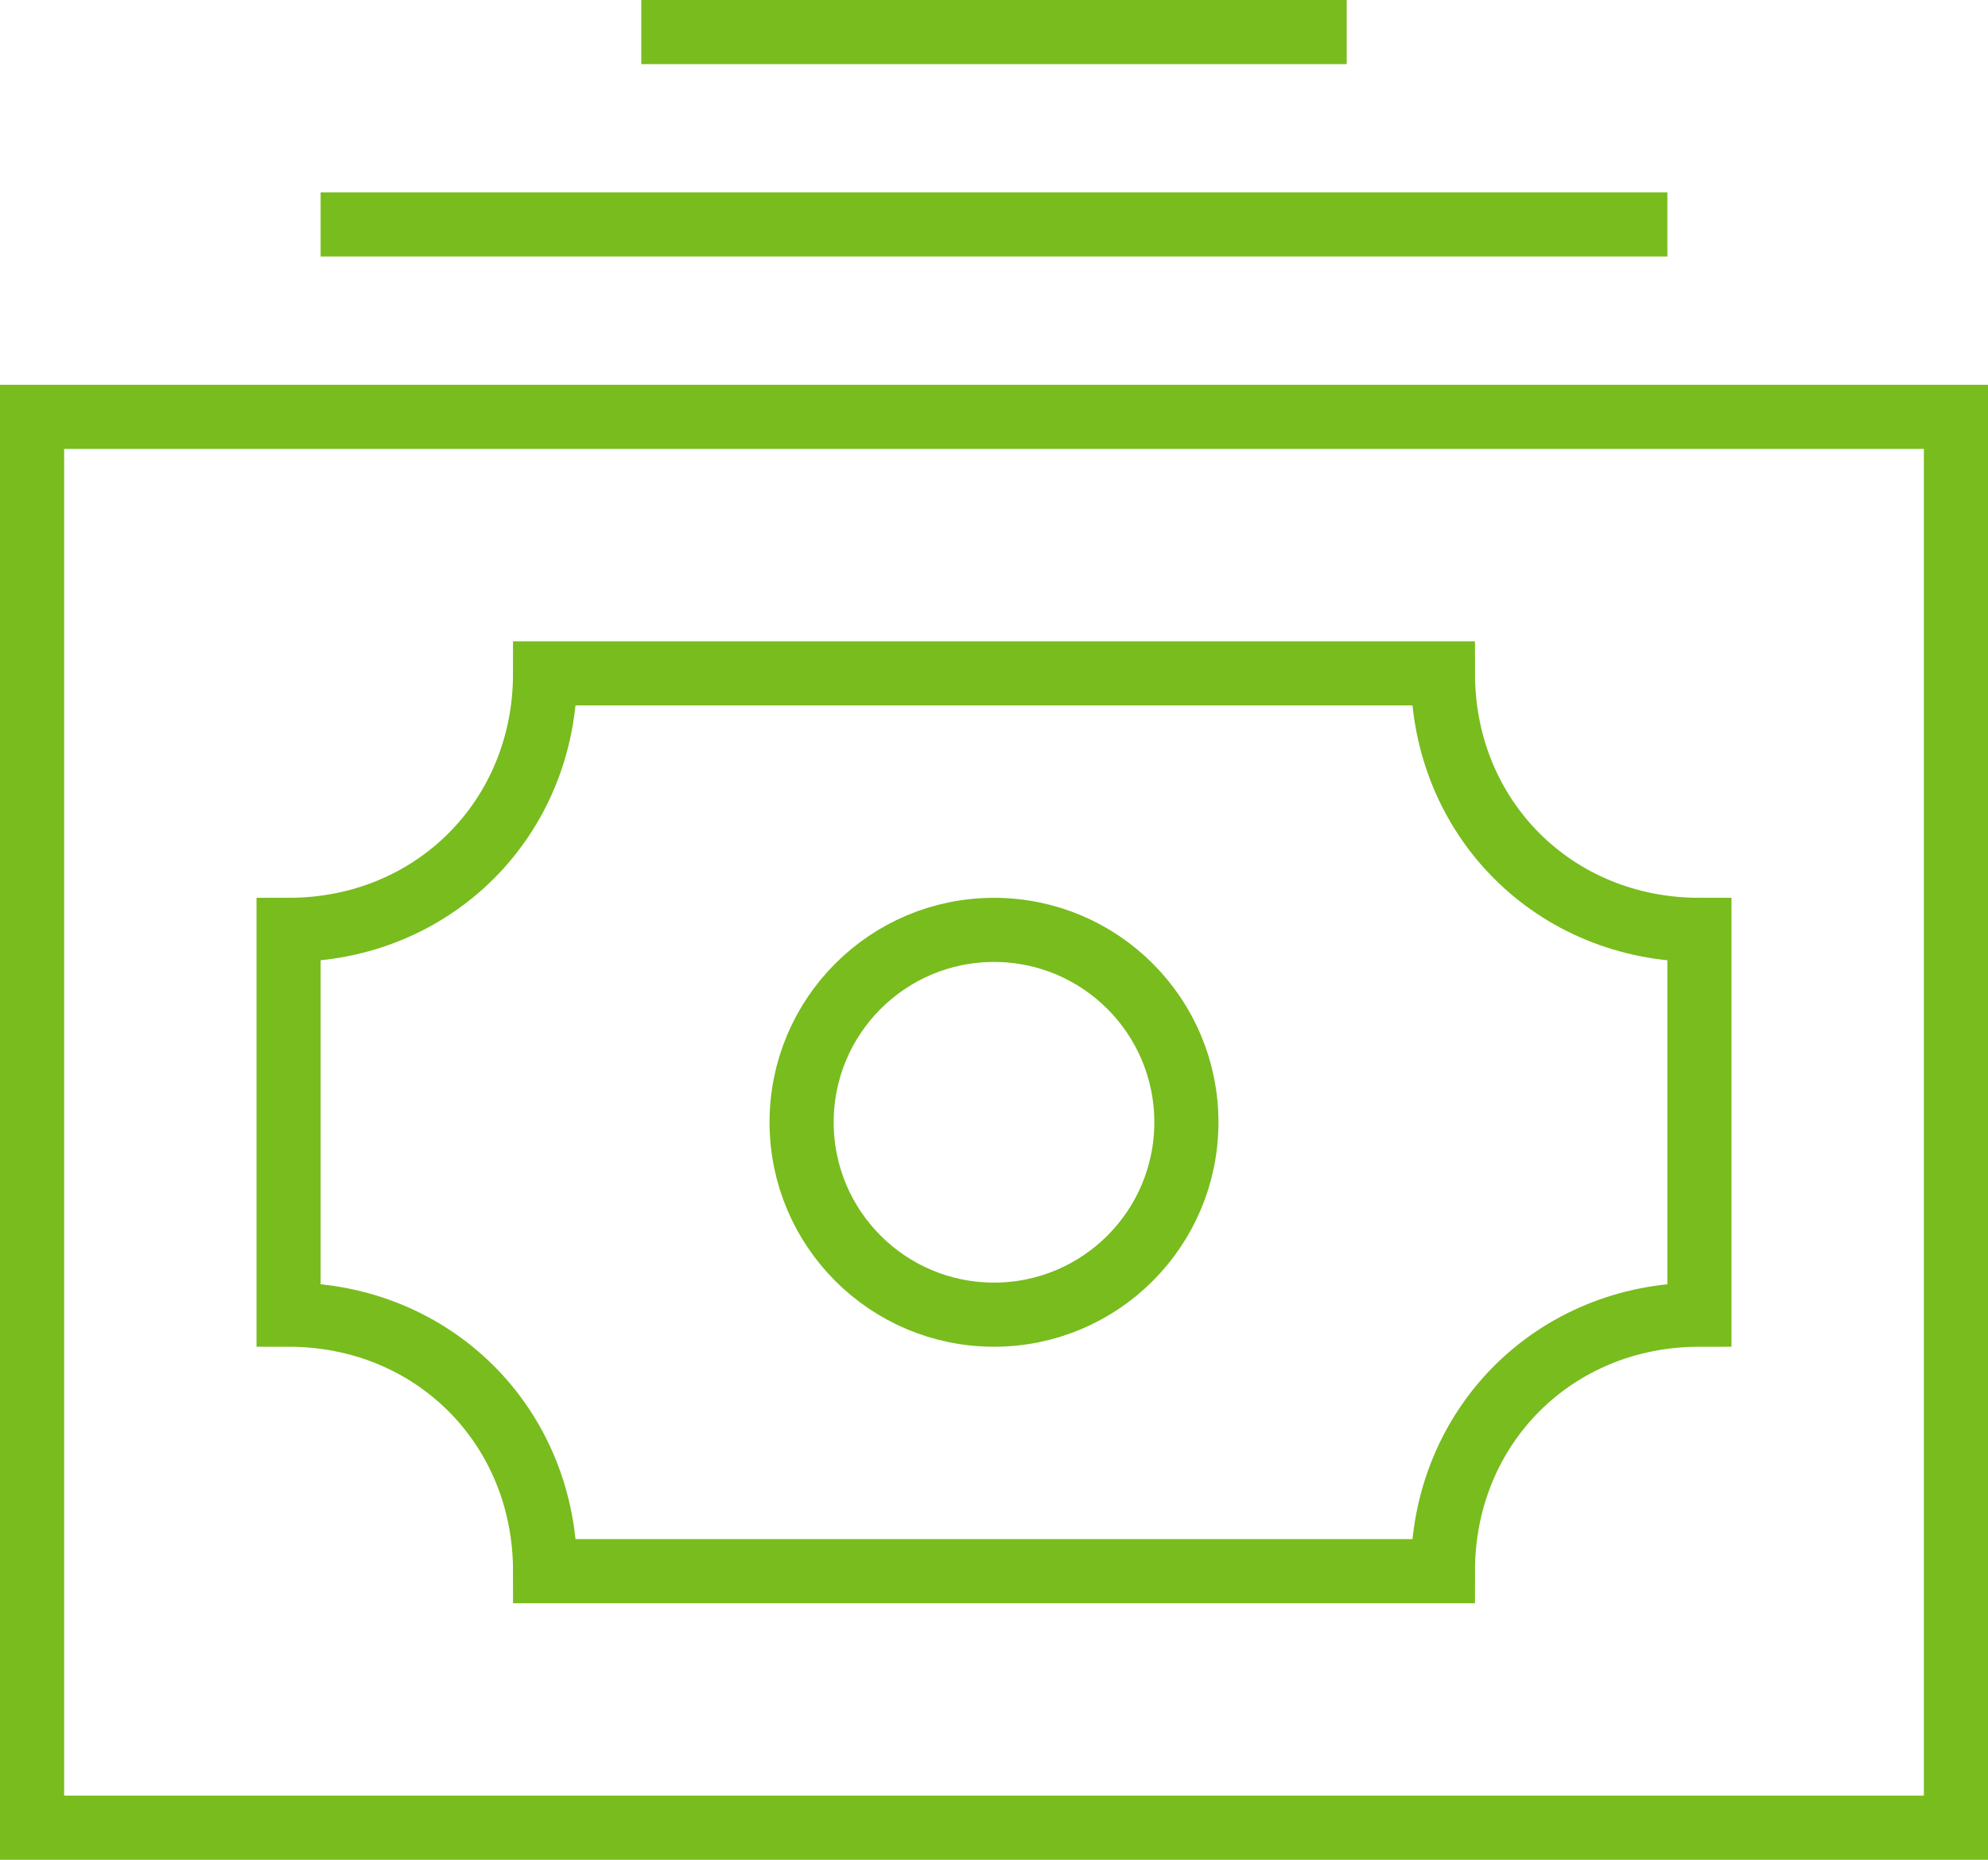
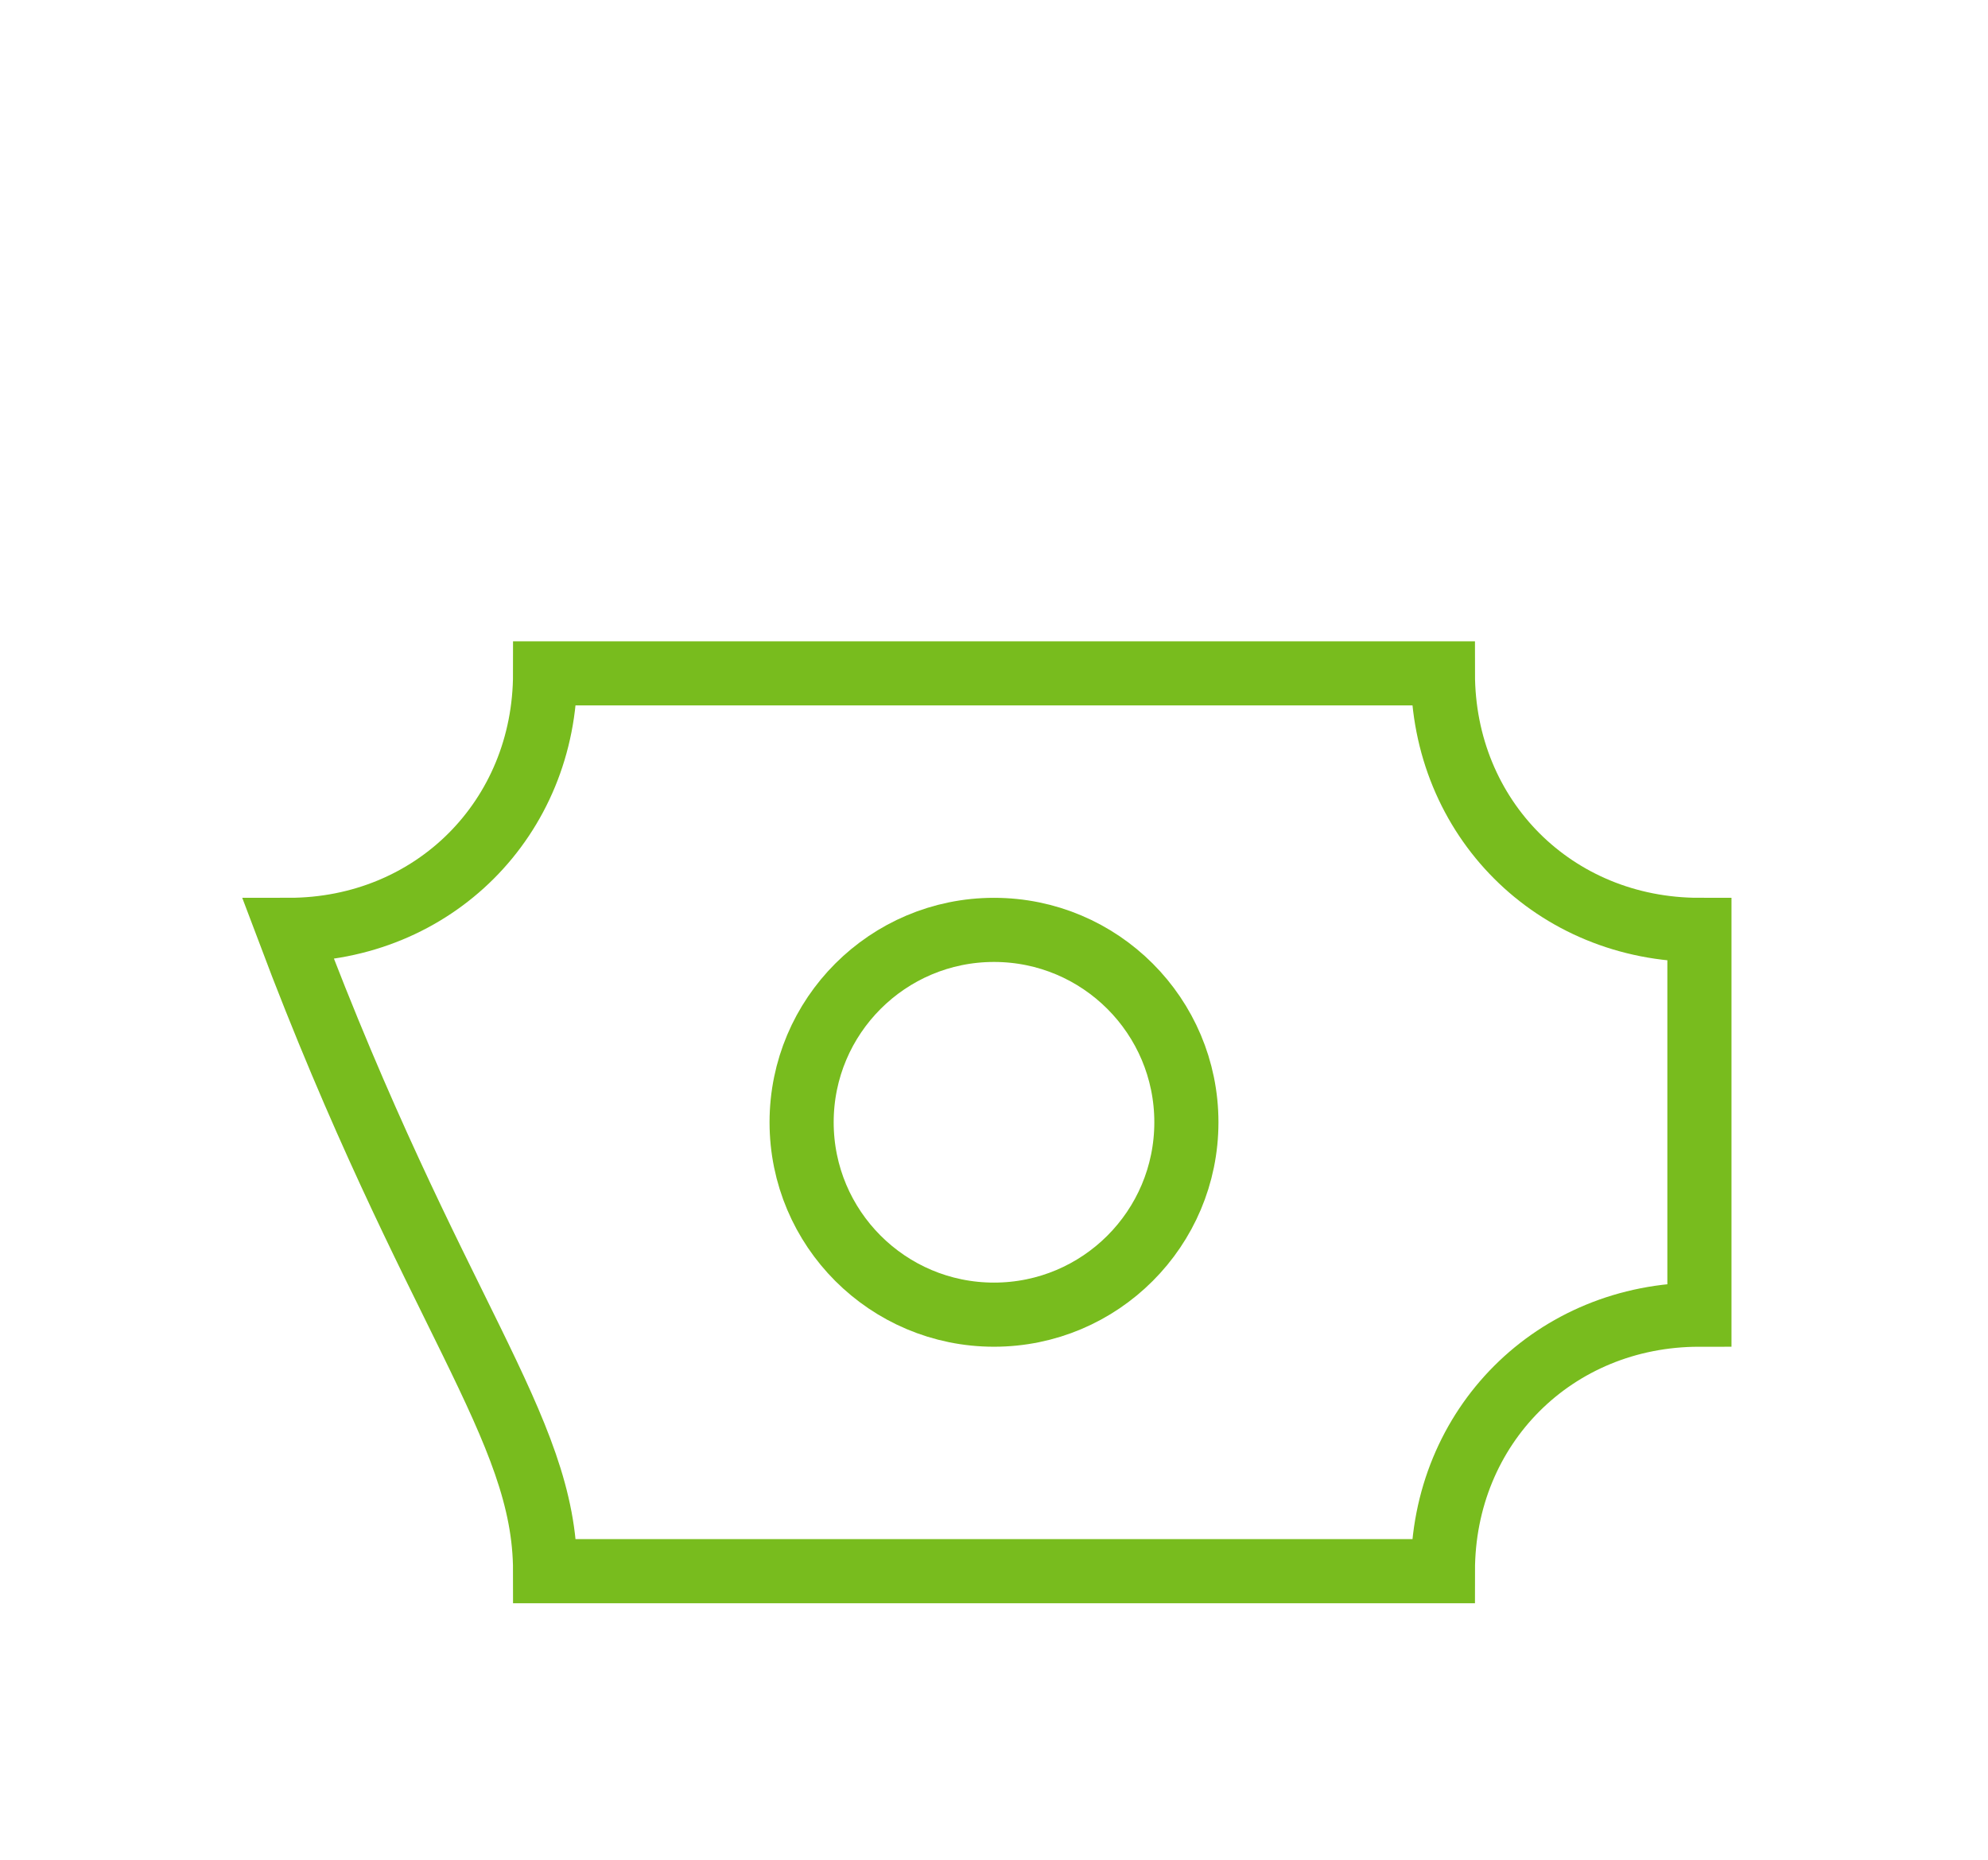
<svg xmlns="http://www.w3.org/2000/svg" width="62" height="58" viewBox="0 0 62 58" fill="none">
-   <path d="M61 13H1V57H61V13Z" stroke="#78BC1E" stroke-width="2" stroke-miterlimit="10" stroke-linecap="square" />
  <path d="M31 41C34.314 41 37 38.314 37 35C37 31.686 34.314 29 31 29C27.686 29 25 31.686 25 35C25 38.314 27.686 41 31 41Z" stroke="#78BC1E" stroke-width="2" stroke-miterlimit="10" stroke-linecap="square" />
-   <path d="M45 21H17C17 25.519 13.519 29 9 29V41C13.519 41 17 44.481 17 49H45C45 44.481 48.481 41 53 41V29C48.481 29 45 25.519 45 21Z" stroke="#78BC1E" stroke-width="2" stroke-miterlimit="10" stroke-linecap="square" />
-   <path d="M11 7H51" stroke="#78BC1E" stroke-width="2" stroke-miterlimit="10" stroke-linecap="square" />
-   <path d="M21 1H41" stroke="#78BC1E" stroke-width="2" stroke-miterlimit="10" stroke-linecap="square" />
+   <path d="M45 21H17C17 25.519 13.519 29 9 29C13.519 41 17 44.481 17 49H45C45 44.481 48.481 41 53 41V29C48.481 29 45 25.519 45 21Z" stroke="#78BC1E" stroke-width="2" stroke-miterlimit="10" stroke-linecap="square" />
</svg>